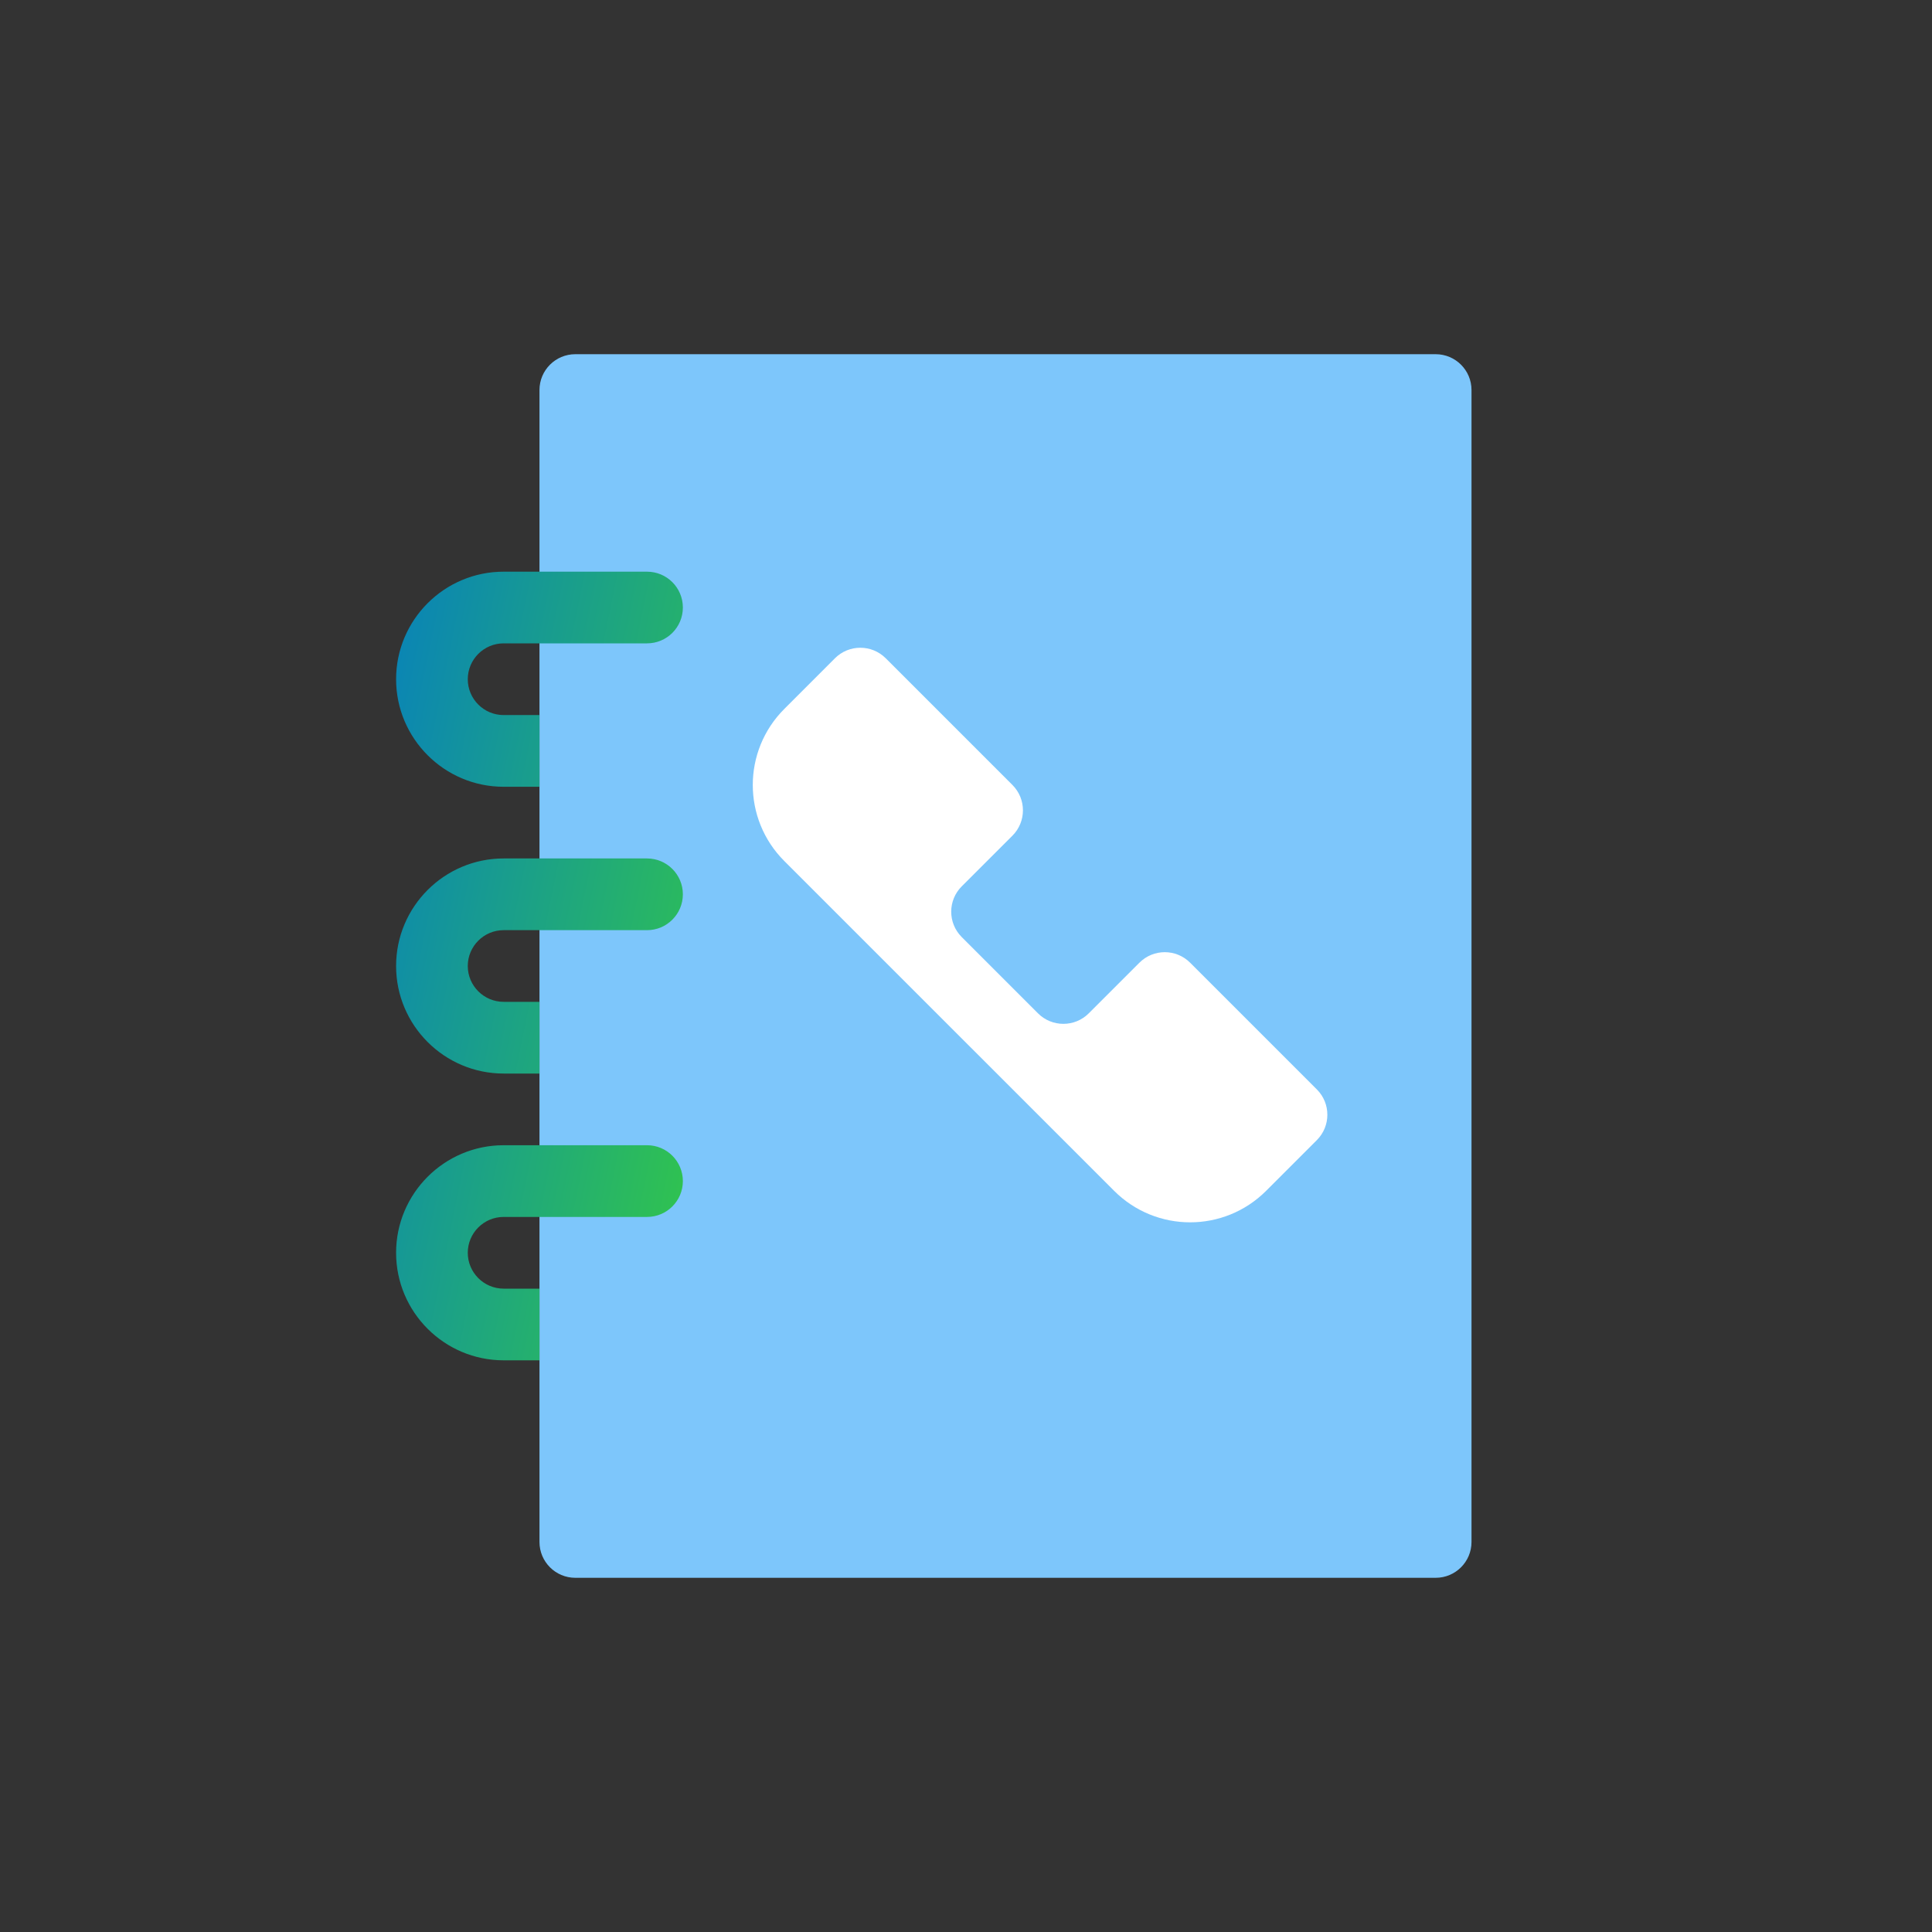
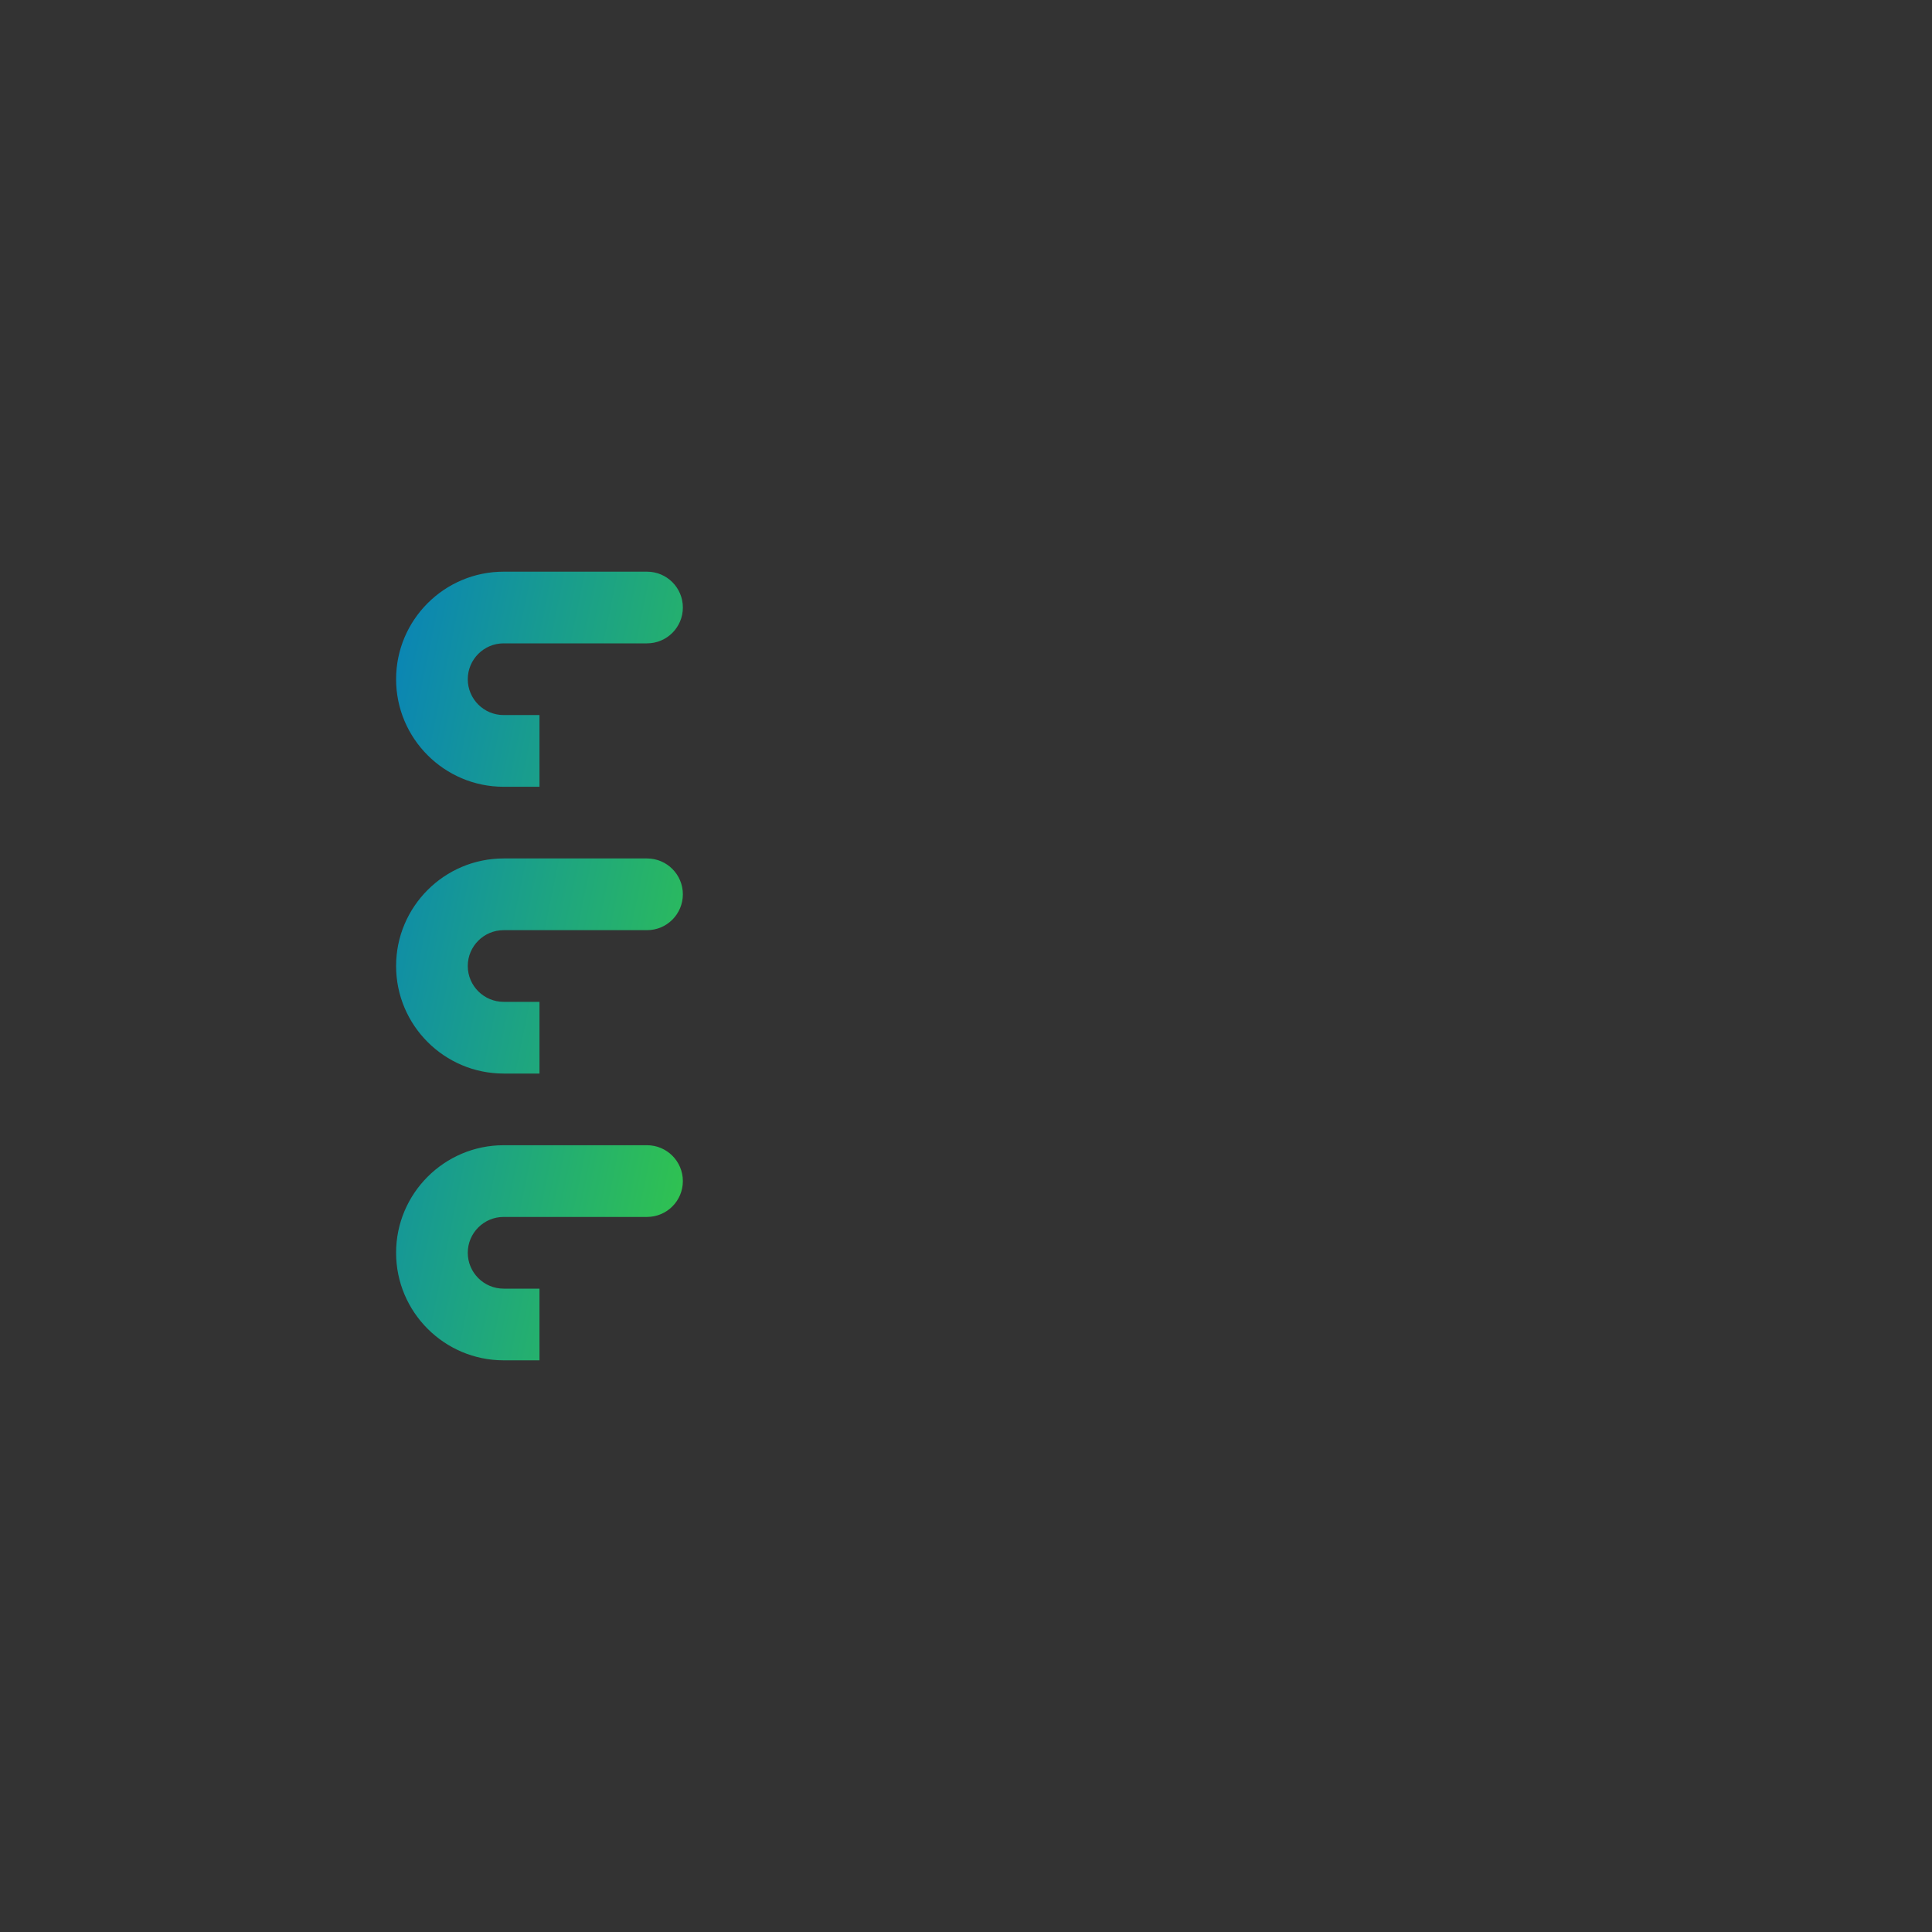
<svg xmlns="http://www.w3.org/2000/svg" width="60" height="60" viewBox="0 0 60 60" fill="none">
  <rect x="0" y="0" width="60" height="60" fill="#333333" stroke="none" />
-   <path d="M44.586 11H17.867C17.252 11 16.754 11.498 16.754 12.113V22.207V24.434V31.113V33.34V40.02V42.246V47.887C16.754 48.502 17.252 49 17.867 49H44.586C45.201 49 45.699 48.502 45.699 47.887V12.113C45.699 11.498 45.201 11 44.586 11Z" fill="#7DC6FB" />
  <path d="M20.094 17.754H15.641C13.799 17.754 12.301 19.252 12.301 21.094C12.301 22.935 13.799 24.434 15.641 24.434H16.754V22.207H15.641C15.027 22.207 14.527 21.708 14.527 21.094C14.527 20.48 15.027 19.98 15.641 19.98H20.094C20.709 19.98 21.207 19.482 21.207 18.867C21.207 18.252 20.709 17.754 20.094 17.754ZM20.094 35.566H15.641C13.799 35.566 12.301 37.065 12.301 38.906C12.301 40.748 13.799 42.246 15.641 42.246H16.754V40.02H15.641C15.027 40.02 14.527 39.52 14.527 38.906C14.527 38.292 15.027 37.793 15.641 37.793H20.094C20.709 37.793 21.207 37.294 21.207 36.68C21.207 36.065 20.709 35.566 20.094 35.566ZM20.094 26.66H15.641C13.799 26.66 12.301 28.158 12.301 30C12.301 31.842 13.799 33.34 15.641 33.34H16.754V31.113H15.641C15.027 31.113 14.527 30.614 14.527 30C14.527 29.386 15.027 28.887 15.641 28.887H20.094C20.709 28.887 21.207 28.388 21.207 27.773C21.207 27.159 20.709 26.66 20.094 26.66Z" fill="url(#paint0_linear_1087_14106)" />
-   <path d="M40.896 33.833L36.96 29.897C36.525 29.462 35.821 29.462 35.386 29.897L33.811 31.471C33.378 31.905 32.672 31.905 32.238 31.472L29.863 29.097C29.433 28.662 29.433 27.961 29.867 27.527L31.442 25.953C31.877 25.518 31.877 24.813 31.442 24.378L27.506 20.442C27.071 20.008 26.366 20.008 25.931 20.442L24.357 22.017C23.052 23.322 23.052 25.435 24.357 26.74L34.599 36.981C35.904 38.287 38.017 38.287 39.322 36.981L40.896 35.407C41.331 34.972 41.331 34.267 40.896 33.833Z" fill="white" />
  <defs>
    <linearGradient id="paint0_linear_1087_14106" x1="12.301" y1="17.754" x2="25.526" y2="20.459" gradientUnits="userSpaceOnUse">
      <stop stop-color="#0983B8" />
      <stop offset="1" stop-color="#32C64A" />
    </linearGradient>
  </defs>
</svg>